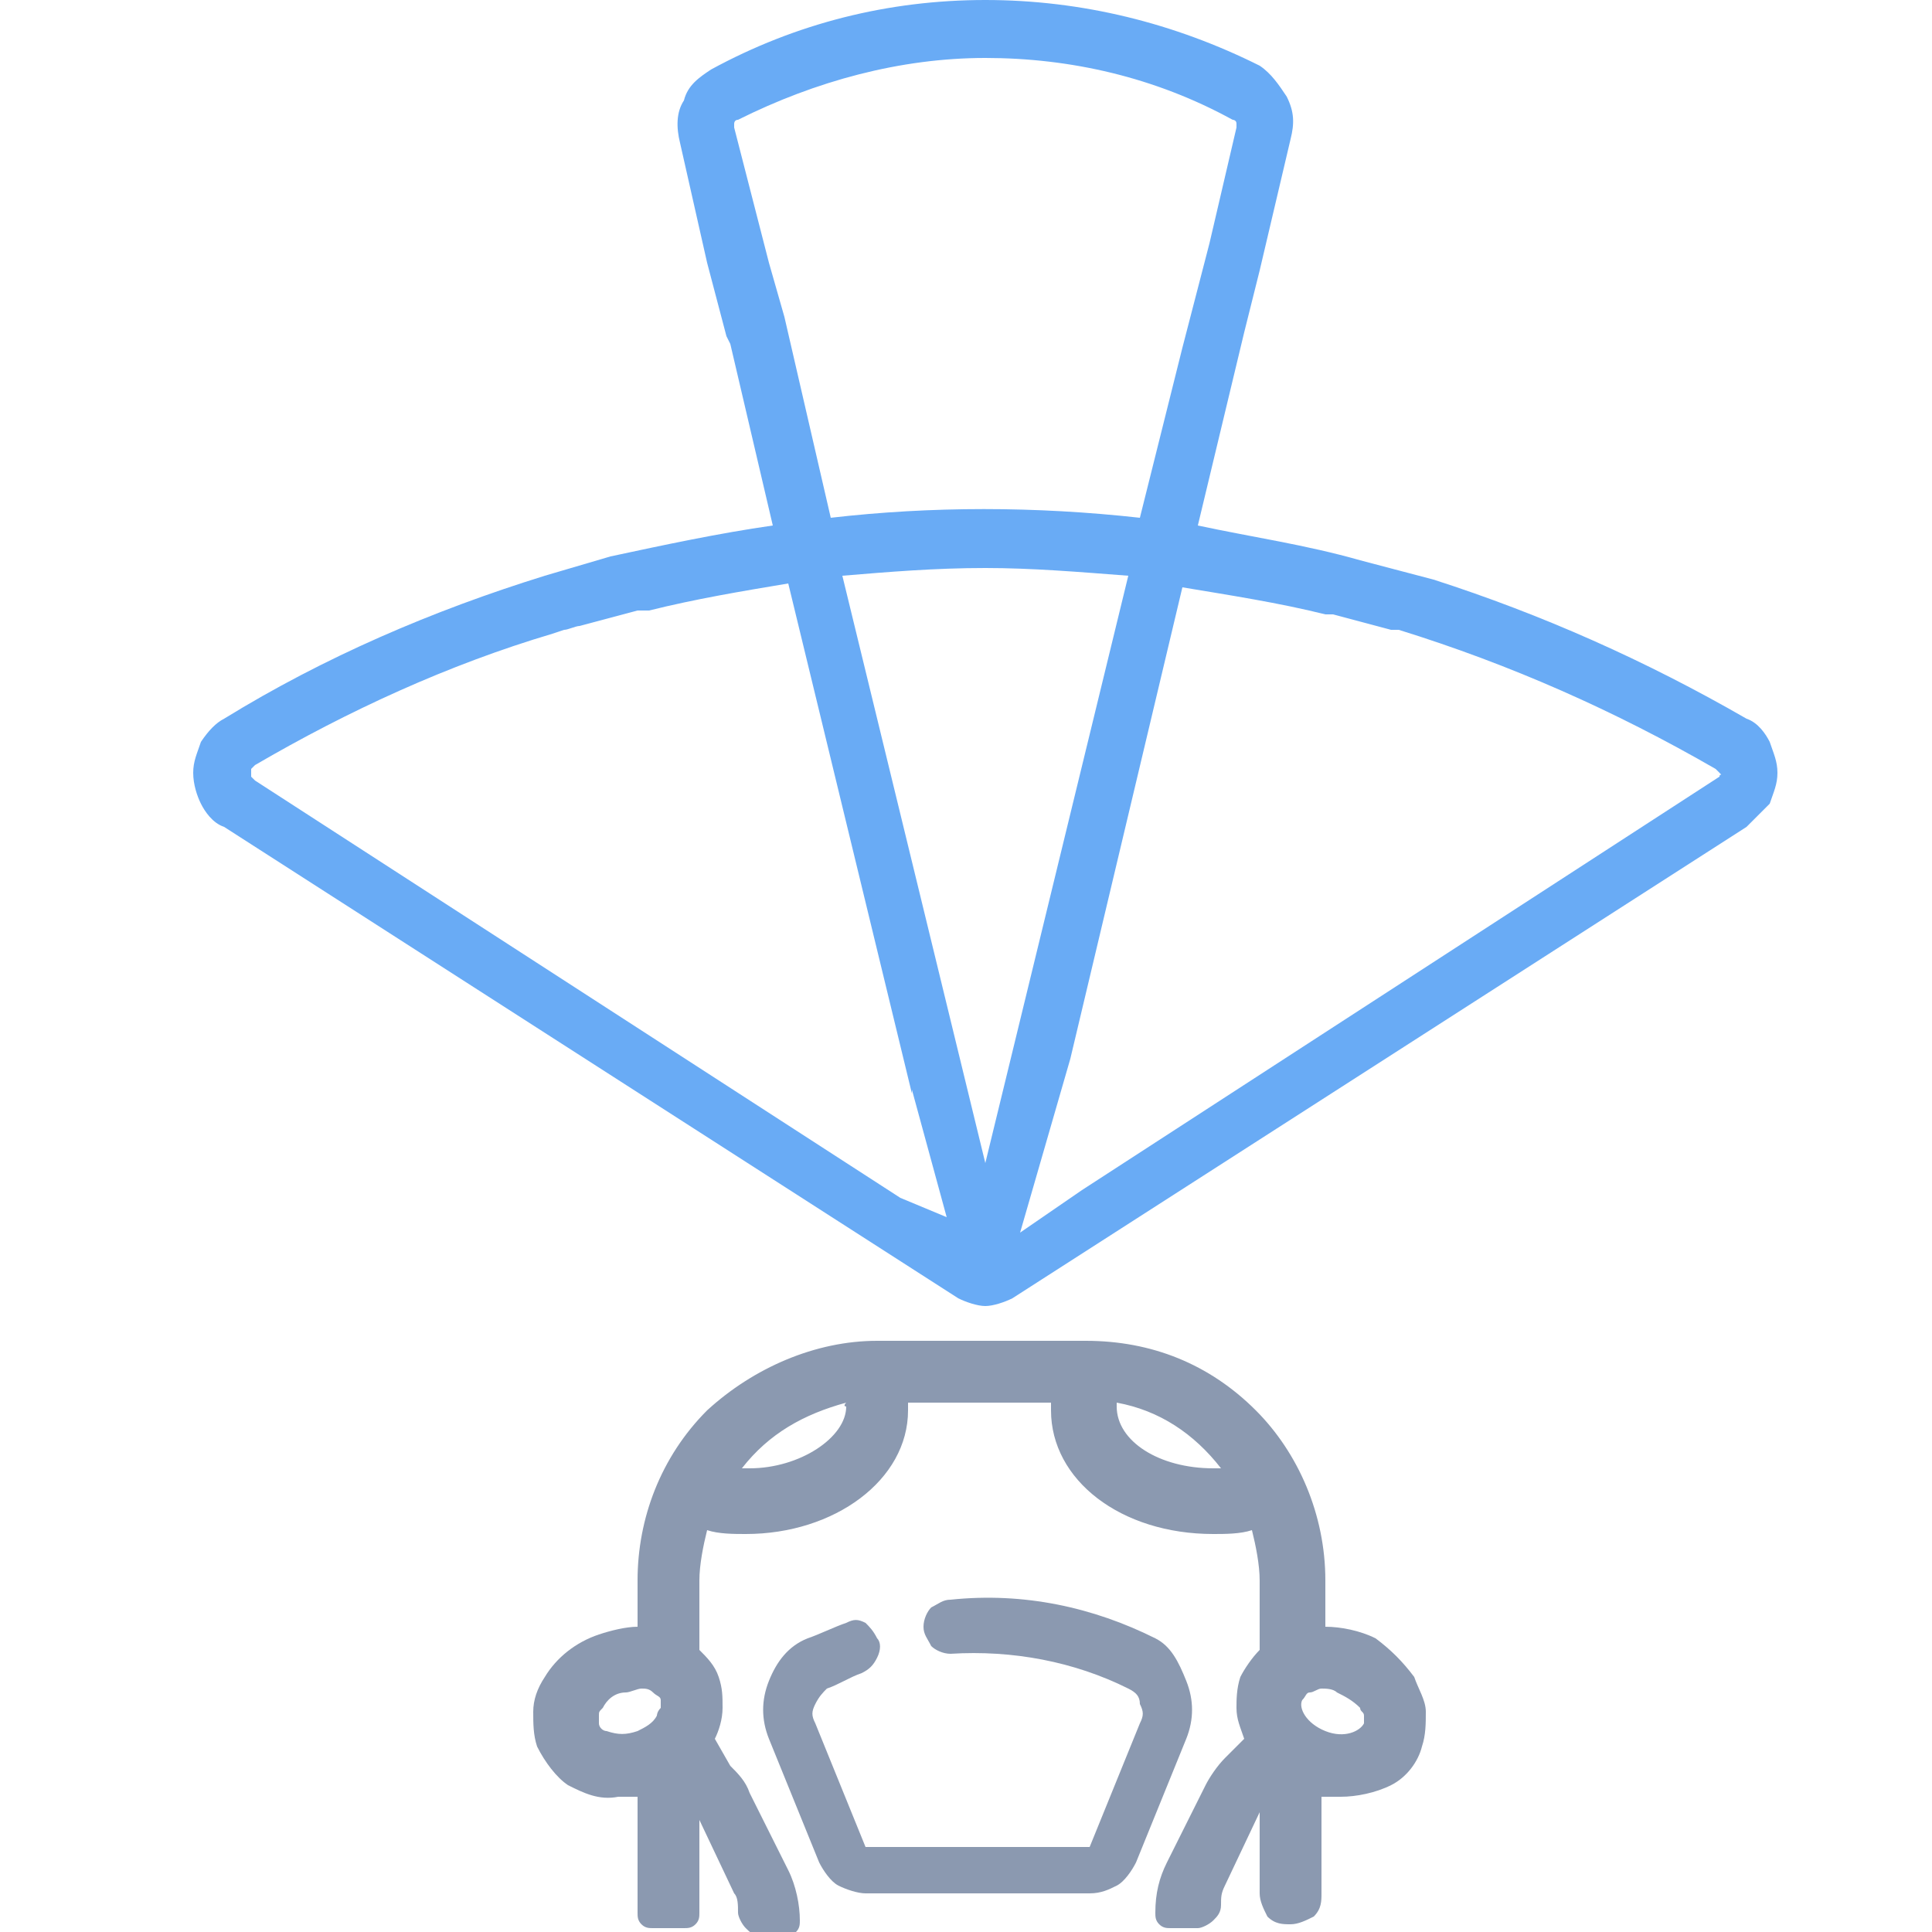
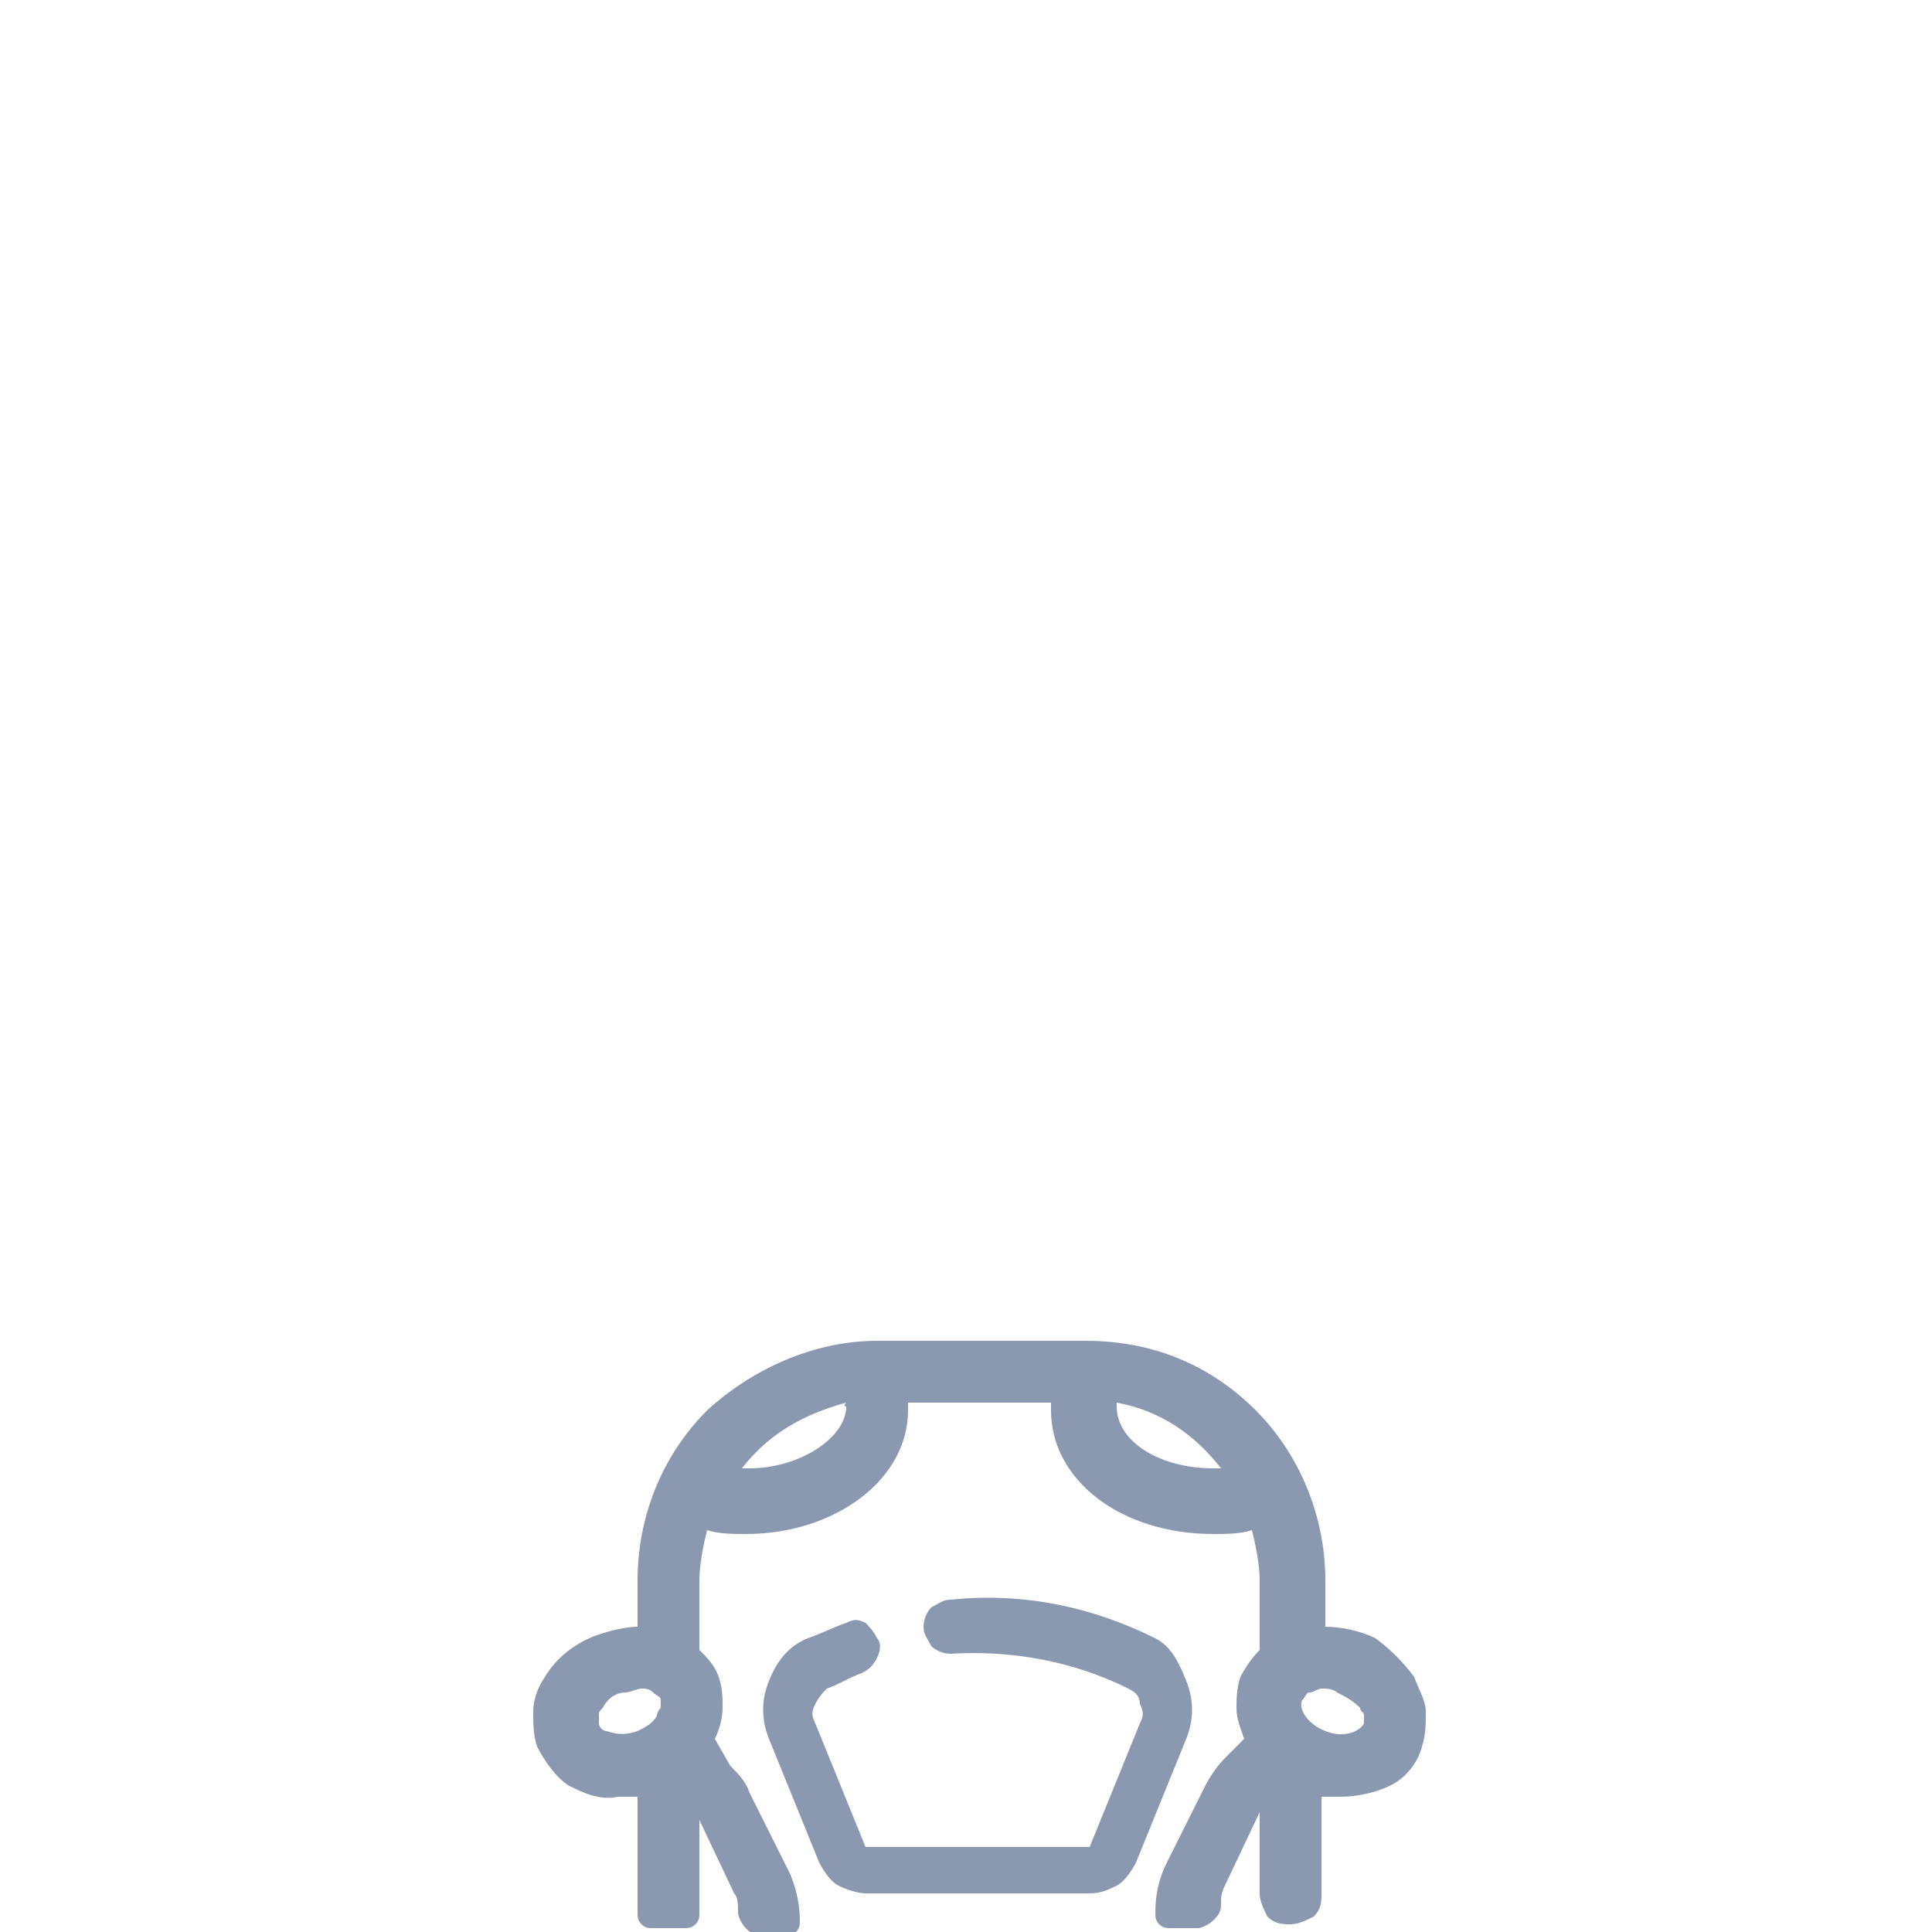
<svg xmlns="http://www.w3.org/2000/svg" version="1.1" id="Layer_1" x="0px" y="0px" viewBox="0 0 50 50" style="enable-background:new 0 0 50 50;" xml:space="preserve">
  <style type="text/css">
	.st0{fill:#8B99B0;}
	.st1{fill:#69ABF5;}
</style>
  <path class="st0" d="M29.9,42.4c-1.6-0.8-3.4-1.2-5.3-1c-0.2,0-0.3,0.1-0.5,0.2c-0.1,0.1-0.2,0.3-0.2,0.5c0,0.2,0.1,0.3,0.2,0.5  c0.1,0.1,0.3,0.2,0.5,0.2c1.6-0.1,3.2,0.2,4.6,0.9c0.2,0.1,0.3,0.2,0.3,0.4c0.1,0.2,0.1,0.3,0,0.5l-1.3,3.2h-5.8l-1.3-3.2  c-0.1-0.2-0.1-0.3,0-0.5c0.1-0.2,0.2-0.3,0.3-0.4c0.3-0.1,0.6-0.3,0.9-0.4c0.2-0.1,0.3-0.2,0.4-0.4s0.1-0.4,0-0.5  c-0.1-0.2-0.2-0.3-0.3-0.4c-0.2-0.1-0.3-0.1-0.5,0c-0.3,0.1-0.7,0.3-1,0.4c-0.5,0.2-0.8,0.6-1,1.1c-0.2,0.5-0.2,1,0,1.5l1.3,3.2  c0.1,0.2,0.3,0.5,0.5,0.6c0.2,0.1,0.5,0.2,0.7,0.2h5.8c0.3,0,0.5-0.1,0.7-0.2c0.2-0.1,0.4-0.4,0.5-0.6l1.3-3.2c0.2-0.5,0.2-1,0-1.5  S30.3,42.6,29.9,42.4z" />
  <path class="st0" d="M36.6,43.4c-0.3-0.4-0.6-0.7-1-1c-0.4-0.2-0.9-0.3-1.3-0.3v-1.2c0-1.7-0.7-3.3-1.8-4.4  c-1.2-1.2-2.7-1.8-4.4-1.8h-5.4c-1.6,0-3.2,0.7-4.4,1.8c-1.2,1.2-1.8,2.8-1.8,4.4v1.2c-0.3,0-0.7,0.1-1,0.2  c-0.6,0.2-1.1,0.6-1.4,1.1c-0.2,0.3-0.3,0.6-0.3,0.9c0,0.3,0,0.6,0.1,0.9c0.2,0.4,0.5,0.8,0.8,1c0.4,0.2,0.8,0.4,1.3,0.3  c0.2,0,0.3,0,0.5,0v3c0,0.1,0,0.2,0.1,0.3c0.1,0.1,0.2,0.1,0.3,0.1h0.8c0.1,0,0.2,0,0.3-0.1c0.1-0.1,0.1-0.2,0.1-0.3v-2.4L19,49  c0.1,0.1,0.1,0.3,0.1,0.5c0,0.1,0.1,0.3,0.2,0.4c0.1,0.1,0.2,0.2,0.4,0.2h0.6c0.1,0,0.2,0,0.3-0.1s0.1-0.2,0.1-0.3  c0-0.4-0.1-0.9-0.3-1.3l-1-2c-0.1-0.3-0.3-0.5-0.5-0.7L18.5,45c0.1-0.2,0.2-0.5,0.2-0.8c0-0.3,0-0.5-0.1-0.8  c-0.1-0.3-0.3-0.5-0.5-0.7v-1.8c0-0.4,0.1-0.9,0.2-1.3c0.3,0.1,0.7,0.1,1,0.1c2.3,0,4.2-1.4,4.2-3.2c0-0.1,0-0.1,0-0.2h3.7  c0,0.1,0,0.1,0,0.2c0,1.8,1.8,3.2,4.2,3.2c0.3,0,0.7,0,1-0.1c0.1,0.4,0.2,0.9,0.2,1.3v1.8c-0.2,0.2-0.4,0.5-0.5,0.7  C32,43.7,32,44,32,44.2c0,0.3,0.1,0.5,0.2,0.8l-0.5,0.5c-0.2,0.2-0.4,0.5-0.5,0.7l-1,2c-0.2,0.4-0.3,0.8-0.3,1.3  c0,0.1,0,0.2,0.1,0.3c0.1,0.1,0.2,0.1,0.3,0.1H31c0.1,0,0.3-0.1,0.4-0.2c0.1-0.1,0.2-0.2,0.2-0.4c0-0.2,0-0.3,0.1-0.5l0.9-1.9V49  c0,0.2,0.1,0.4,0.2,0.6c0.2,0.2,0.4,0.2,0.6,0.2c0.2,0,0.4-0.1,0.6-0.2c0.2-0.2,0.2-0.4,0.2-0.6v-2.5c0.1,0,0.3,0,0.5,0  c0.4,0,0.9-0.1,1.3-0.3c0.4-0.2,0.7-0.6,0.8-1c0.1-0.3,0.1-0.6,0.1-0.9C36.9,44,36.7,43.7,36.6,43.4z M35.3,44.6  c-0.1,0.2-0.5,0.4-1,0.2c-0.5-0.2-0.7-0.6-0.6-0.8c0.1-0.1,0.1-0.2,0.2-0.2c0.1,0,0.2-0.1,0.3-0.1c0.1,0,0.3,0,0.4,0.1  c0.2,0.1,0.4,0.2,0.6,0.4c0,0.1,0.1,0.1,0.1,0.2C35.3,44.5,35.3,44.6,35.3,44.6L35.3,44.6z M28.9,36.3c1.1,0.2,2,0.8,2.7,1.7  c-0.1,0-0.1,0-0.2,0c-1.4,0-2.5-0.7-2.5-1.6C28.9,36.4,28.9,36.4,28.9,36.3L28.9,36.3z M21.9,36.4c0,0.8-1.2,1.6-2.5,1.6  c-0.1,0-0.1,0-0.2,0c0.7-0.9,1.6-1.4,2.7-1.7C21.8,36.4,21.9,36.4,21.9,36.4L21.9,36.4z M17,44.4c-0.1,0.2-0.3,0.3-0.5,0.4  c-0.3,0.1-0.5,0.1-0.8,0c-0.1,0-0.2-0.1-0.2-0.2c0-0.1,0-0.1,0-0.2c0-0.1,0-0.1,0.1-0.2c0.1-0.2,0.3-0.4,0.6-0.4  c0.1,0,0.3-0.1,0.4-0.1c0.1,0,0.2,0,0.3,0.1s0.2,0.1,0.2,0.2c0,0.1,0,0.1,0,0.2C17,44.3,17,44.4,17,44.4L17,44.4z" />
-   <path class="st1" d="M45.8,19.2c-0.1-0.2-0.3-0.5-0.6-0.6c-2.6-1.5-5.3-2.7-8.1-3.6l-1.9-0.5c-1.4-0.4-2.8-0.6-4.2-0.9l1.2-5  l0.4-1.6l0.8-3.4c0.1-0.4,0.1-0.7-0.1-1.1c-0.2-0.3-0.4-0.6-0.7-0.8C30.4,0.6,28,0,25.5,0s-4.9,0.6-7.1,1.8  c-0.3,0.2-0.6,0.4-0.7,0.8c-0.2,0.3-0.2,0.7-0.1,1.1l0.7,3.1l0.5,1.9l0.1,0.2l0,0l1.1,4.7c-1.4,0.2-2.8,0.5-4.2,0.8l-1.7,0.5  c-2.9,0.9-5.7,2.1-8.3,3.7c-0.2,0.1-0.4,0.3-0.6,0.6C5.1,19.5,5,19.7,5,20c0,0.3,0.1,0.6,0.2,0.8s0.3,0.5,0.6,0.6l19,12.2  c0.2,0.1,0.5,0.2,0.7,0.2s0.5-0.1,0.7-0.2l19-12.2c0.2-0.2,0.4-0.4,0.6-0.6c0.1-0.3,0.2-0.5,0.2-0.8S45.9,19.5,45.8,19.2z M19.9,6.8  L19,3.3c0,0,0-0.1,0-0.1c0,0,0-0.1,0.1-0.1c2-1,4.2-1.6,6.4-1.6c2.2,0,4.4,0.5,6.4,1.6c0,0,0.1,0,0.1,0.1c0,0,0,0.1,0,0.1l-0.7,3  L30.6,9l-1.1,4.4c-2.7-0.3-5.4-0.3-8,0v0l-1.2-5.2L19.9,6.8z M23.3,31L6.6,20.2c0,0,0,0-0.1-0.1c0,0,0-0.1,0-0.1l0,0  c0,0,0-0.1,0-0.1c0,0,0,0,0.1-0.1c2.4-1.4,5-2.6,7.7-3.4v0l0.3-0.1c0.1,0,0.3-0.1,0.4-0.1l0,0l1.5-0.4l0,0c0.1,0,0.1,0,0.2,0l0.1,0  l0,0c1.2-0.3,2.4-0.5,3.6-0.7l3.2,13.2l0-0.1l0.9,3.3L23.3,31L23.3,31z M25.5,30.1l-3.7-15.2c1.2-0.1,2.4-0.2,3.7-0.2v0  c1.2,0,2.4,0.1,3.7,0.2L25.5,30.1z M44.5,20.1C44.5,20.1,44.5,20.2,44.5,20.1L44.5,20.1L28,30.8l0,0l-1.6,1.1l1.3-4.5l2.9-12.2  c1.2,0.2,2.5,0.4,3.7,0.7l0,0l0.1,0c0,0,0.1,0,0.1,0l0,0l1.5,0.4l0,0c0,0,0,0,0.1,0l0.1,0l0,0c2.9,0.9,5.6,2.1,8.2,3.6  c0,0,0,0,0.1,0.1S44.5,20,44.5,20.1C44.5,20.1,44.5,20.1,44.5,20.1z" />
</svg>